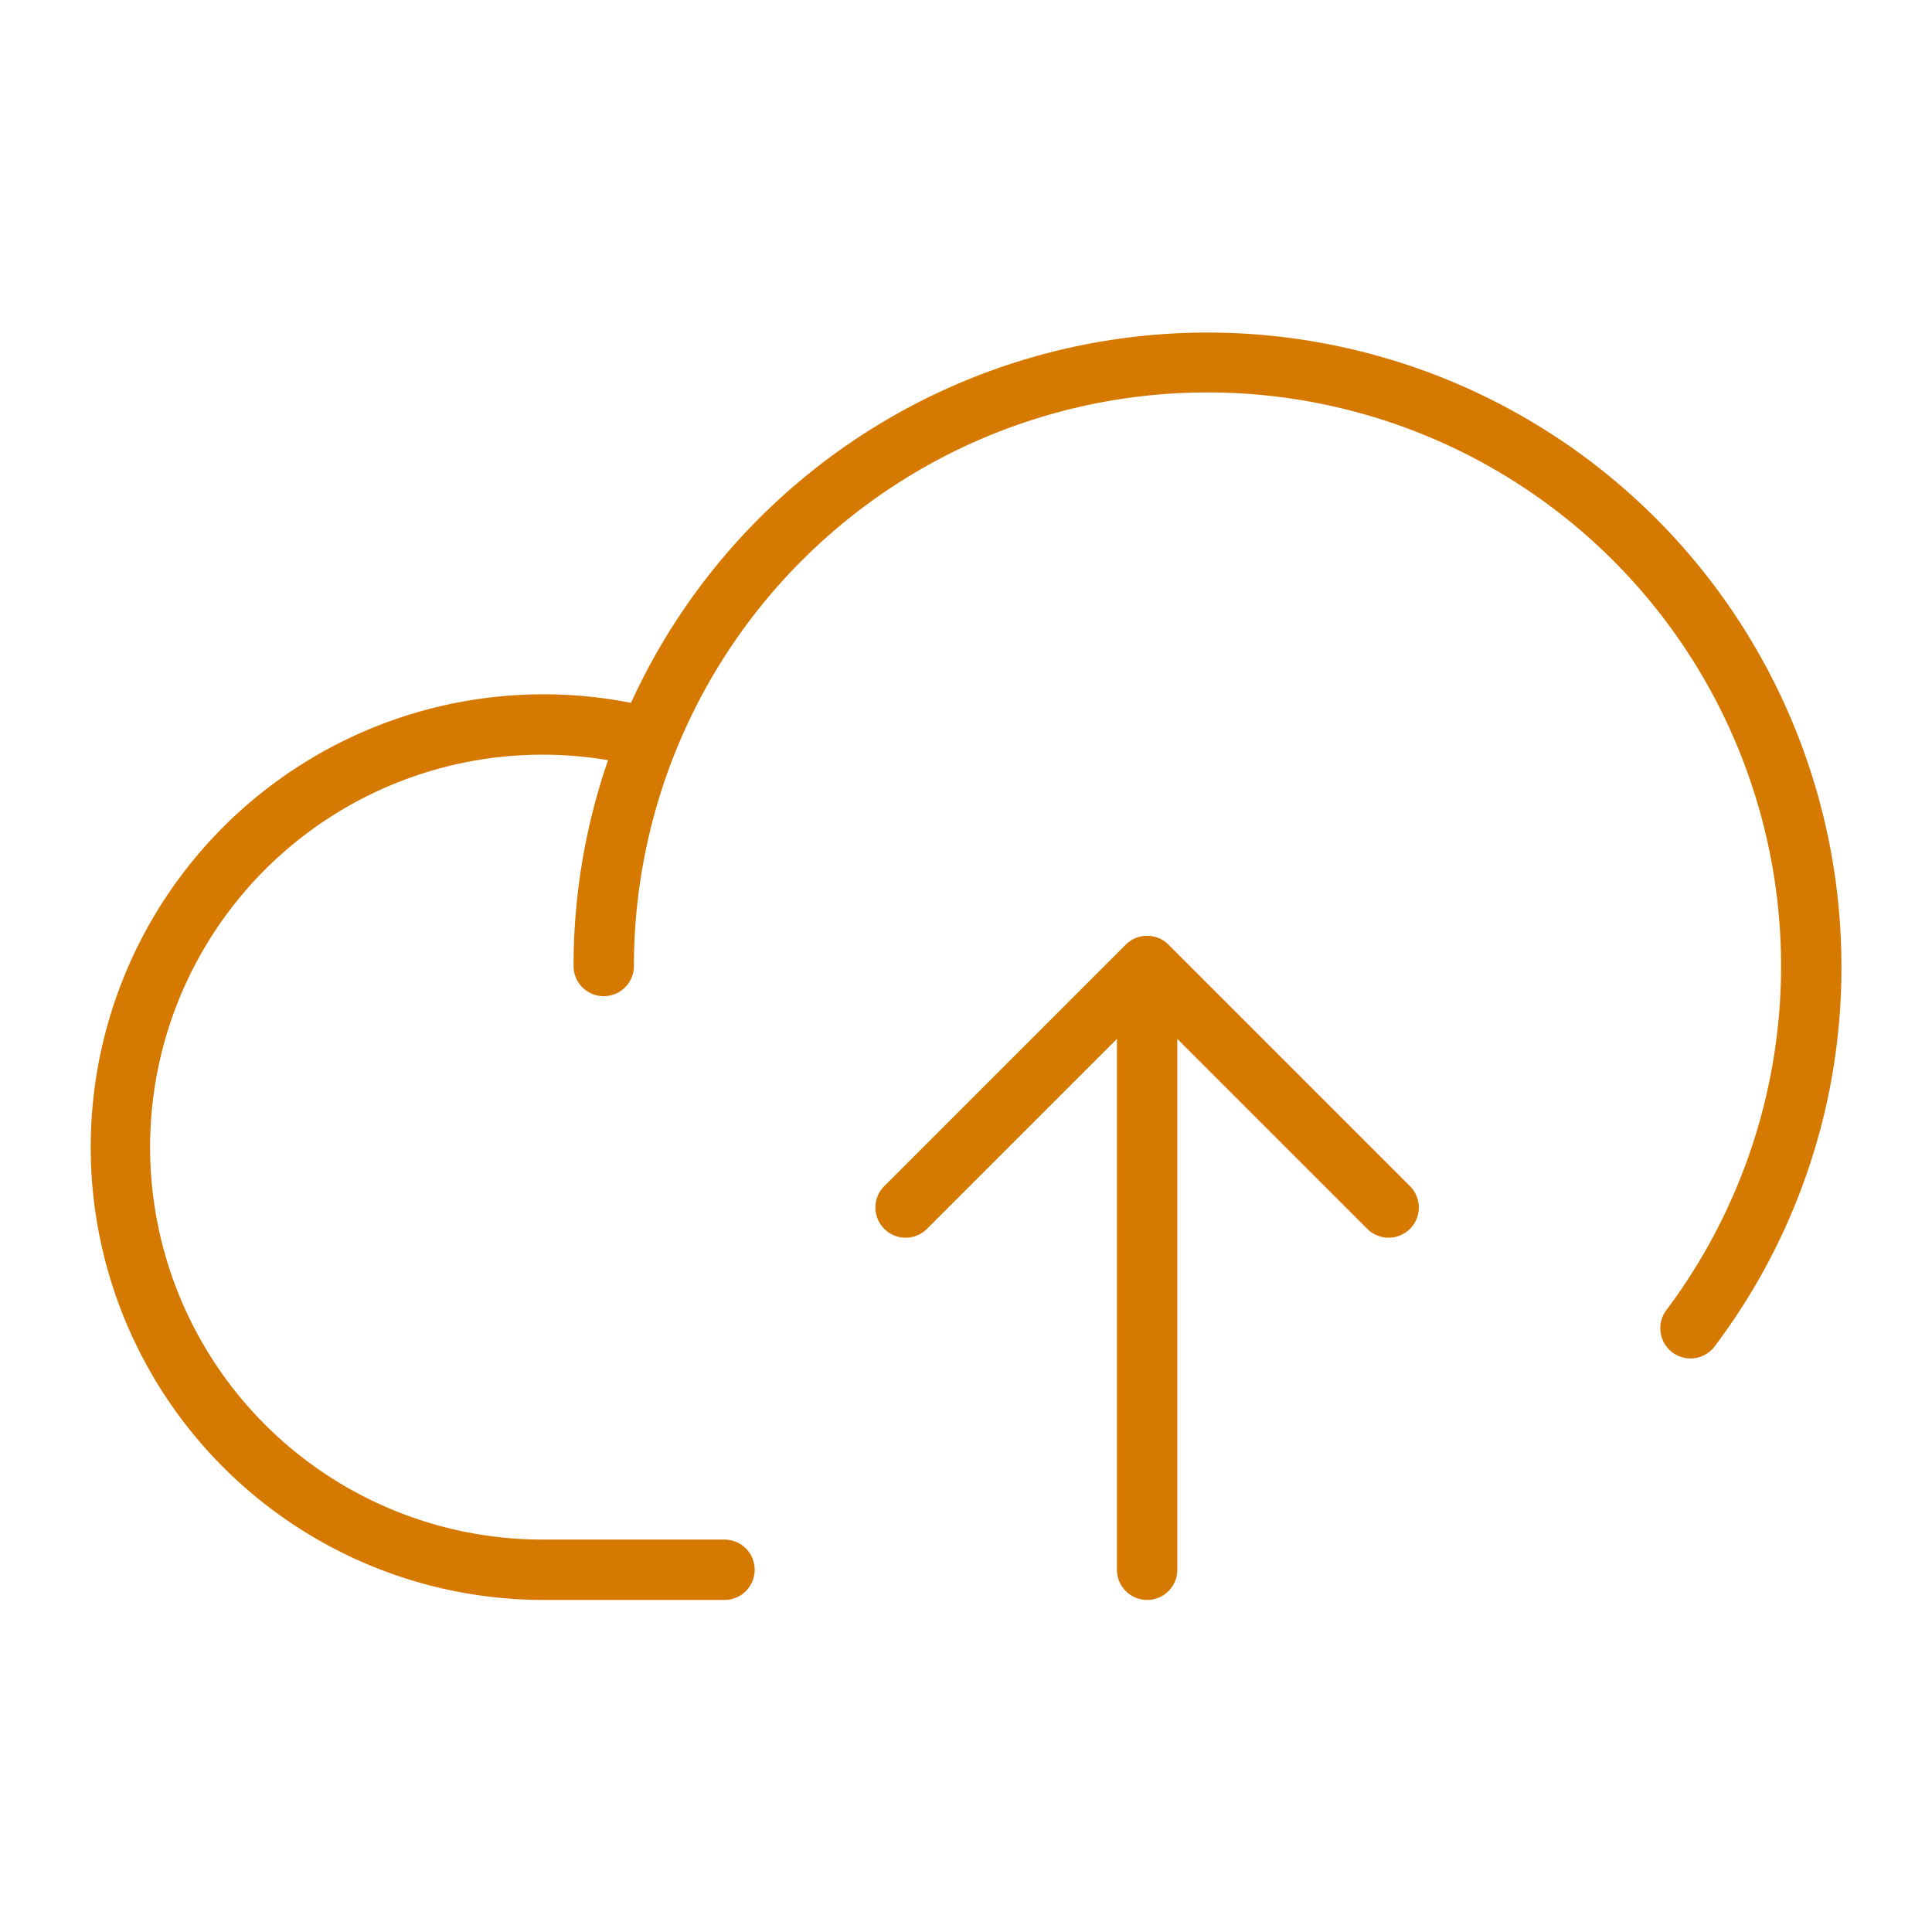
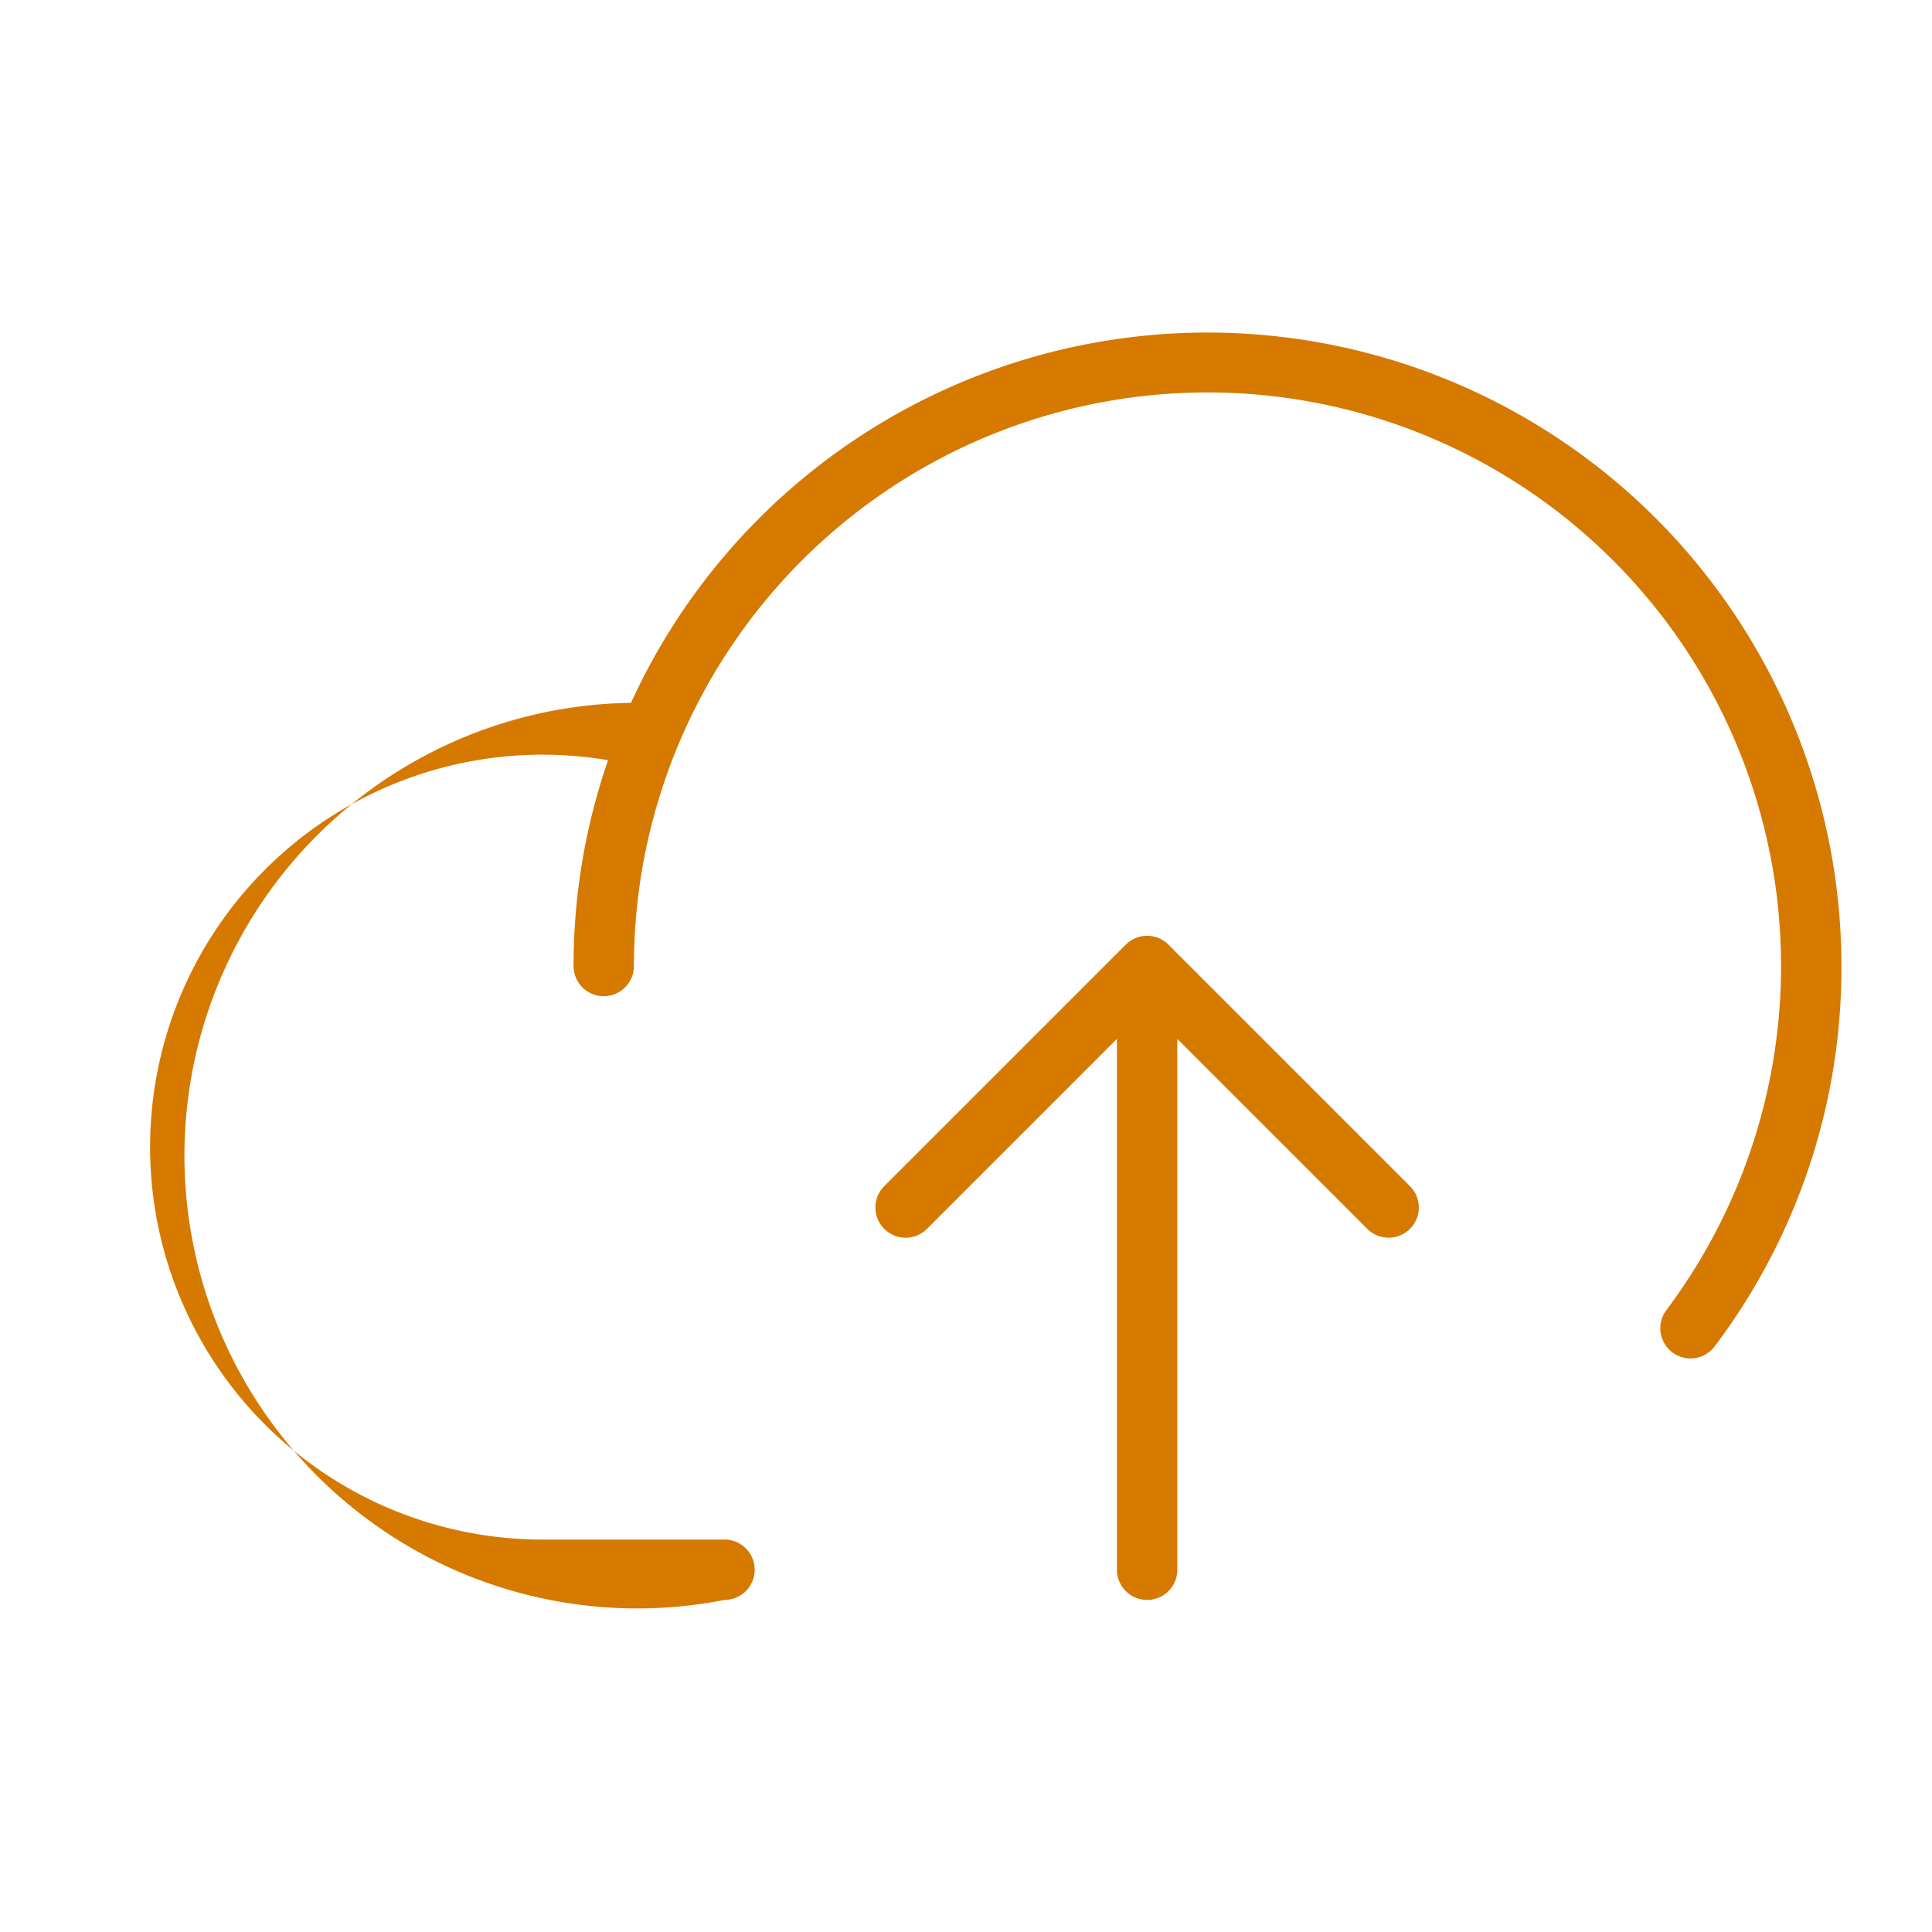
<svg xmlns="http://www.w3.org/2000/svg" width="32" height="32" fill="#d67900" viewBox="0 0 256 256">
-   <path d="M244 128a83.28 83.28 0 0 1-16.8 50.4 4 4 0 1 1-6.4-4.8A76 76 0 1 0 84 128a4 4 0 0 1-8 0 83.45 83.45 0 0 1 4.57-27.27A52 52 0 1 0 72 204h24a4 4 0 0 1 0 8H72A60 60 0 1 1 83.61 93.13 84 84 0 0 1 244 128zm-89.17-2.83a4 4 0 0 0-5.66 0l-32 32a4 4 0 0 0 5.66 5.66L148 137.66V208a4 4 0 0 0 8 0v-70.34l25.17 25.17a4 4 0 0 0 5.66-5.66z" />
+   <path d="M244 128a83.28 83.28 0 0 1-16.8 50.4 4 4 0 1 1-6.4-4.8A76 76 0 1 0 84 128a4 4 0 0 1-8 0 83.45 83.45 0 0 1 4.57-27.27A52 52 0 1 0 72 204h24a4 4 0 0 1 0 8A60 60 0 1 1 83.61 93.13 84 84 0 0 1 244 128zm-89.17-2.83a4 4 0 0 0-5.66 0l-32 32a4 4 0 0 0 5.66 5.66L148 137.66V208a4 4 0 0 0 8 0v-70.34l25.17 25.17a4 4 0 0 0 5.66-5.66z" />
</svg>